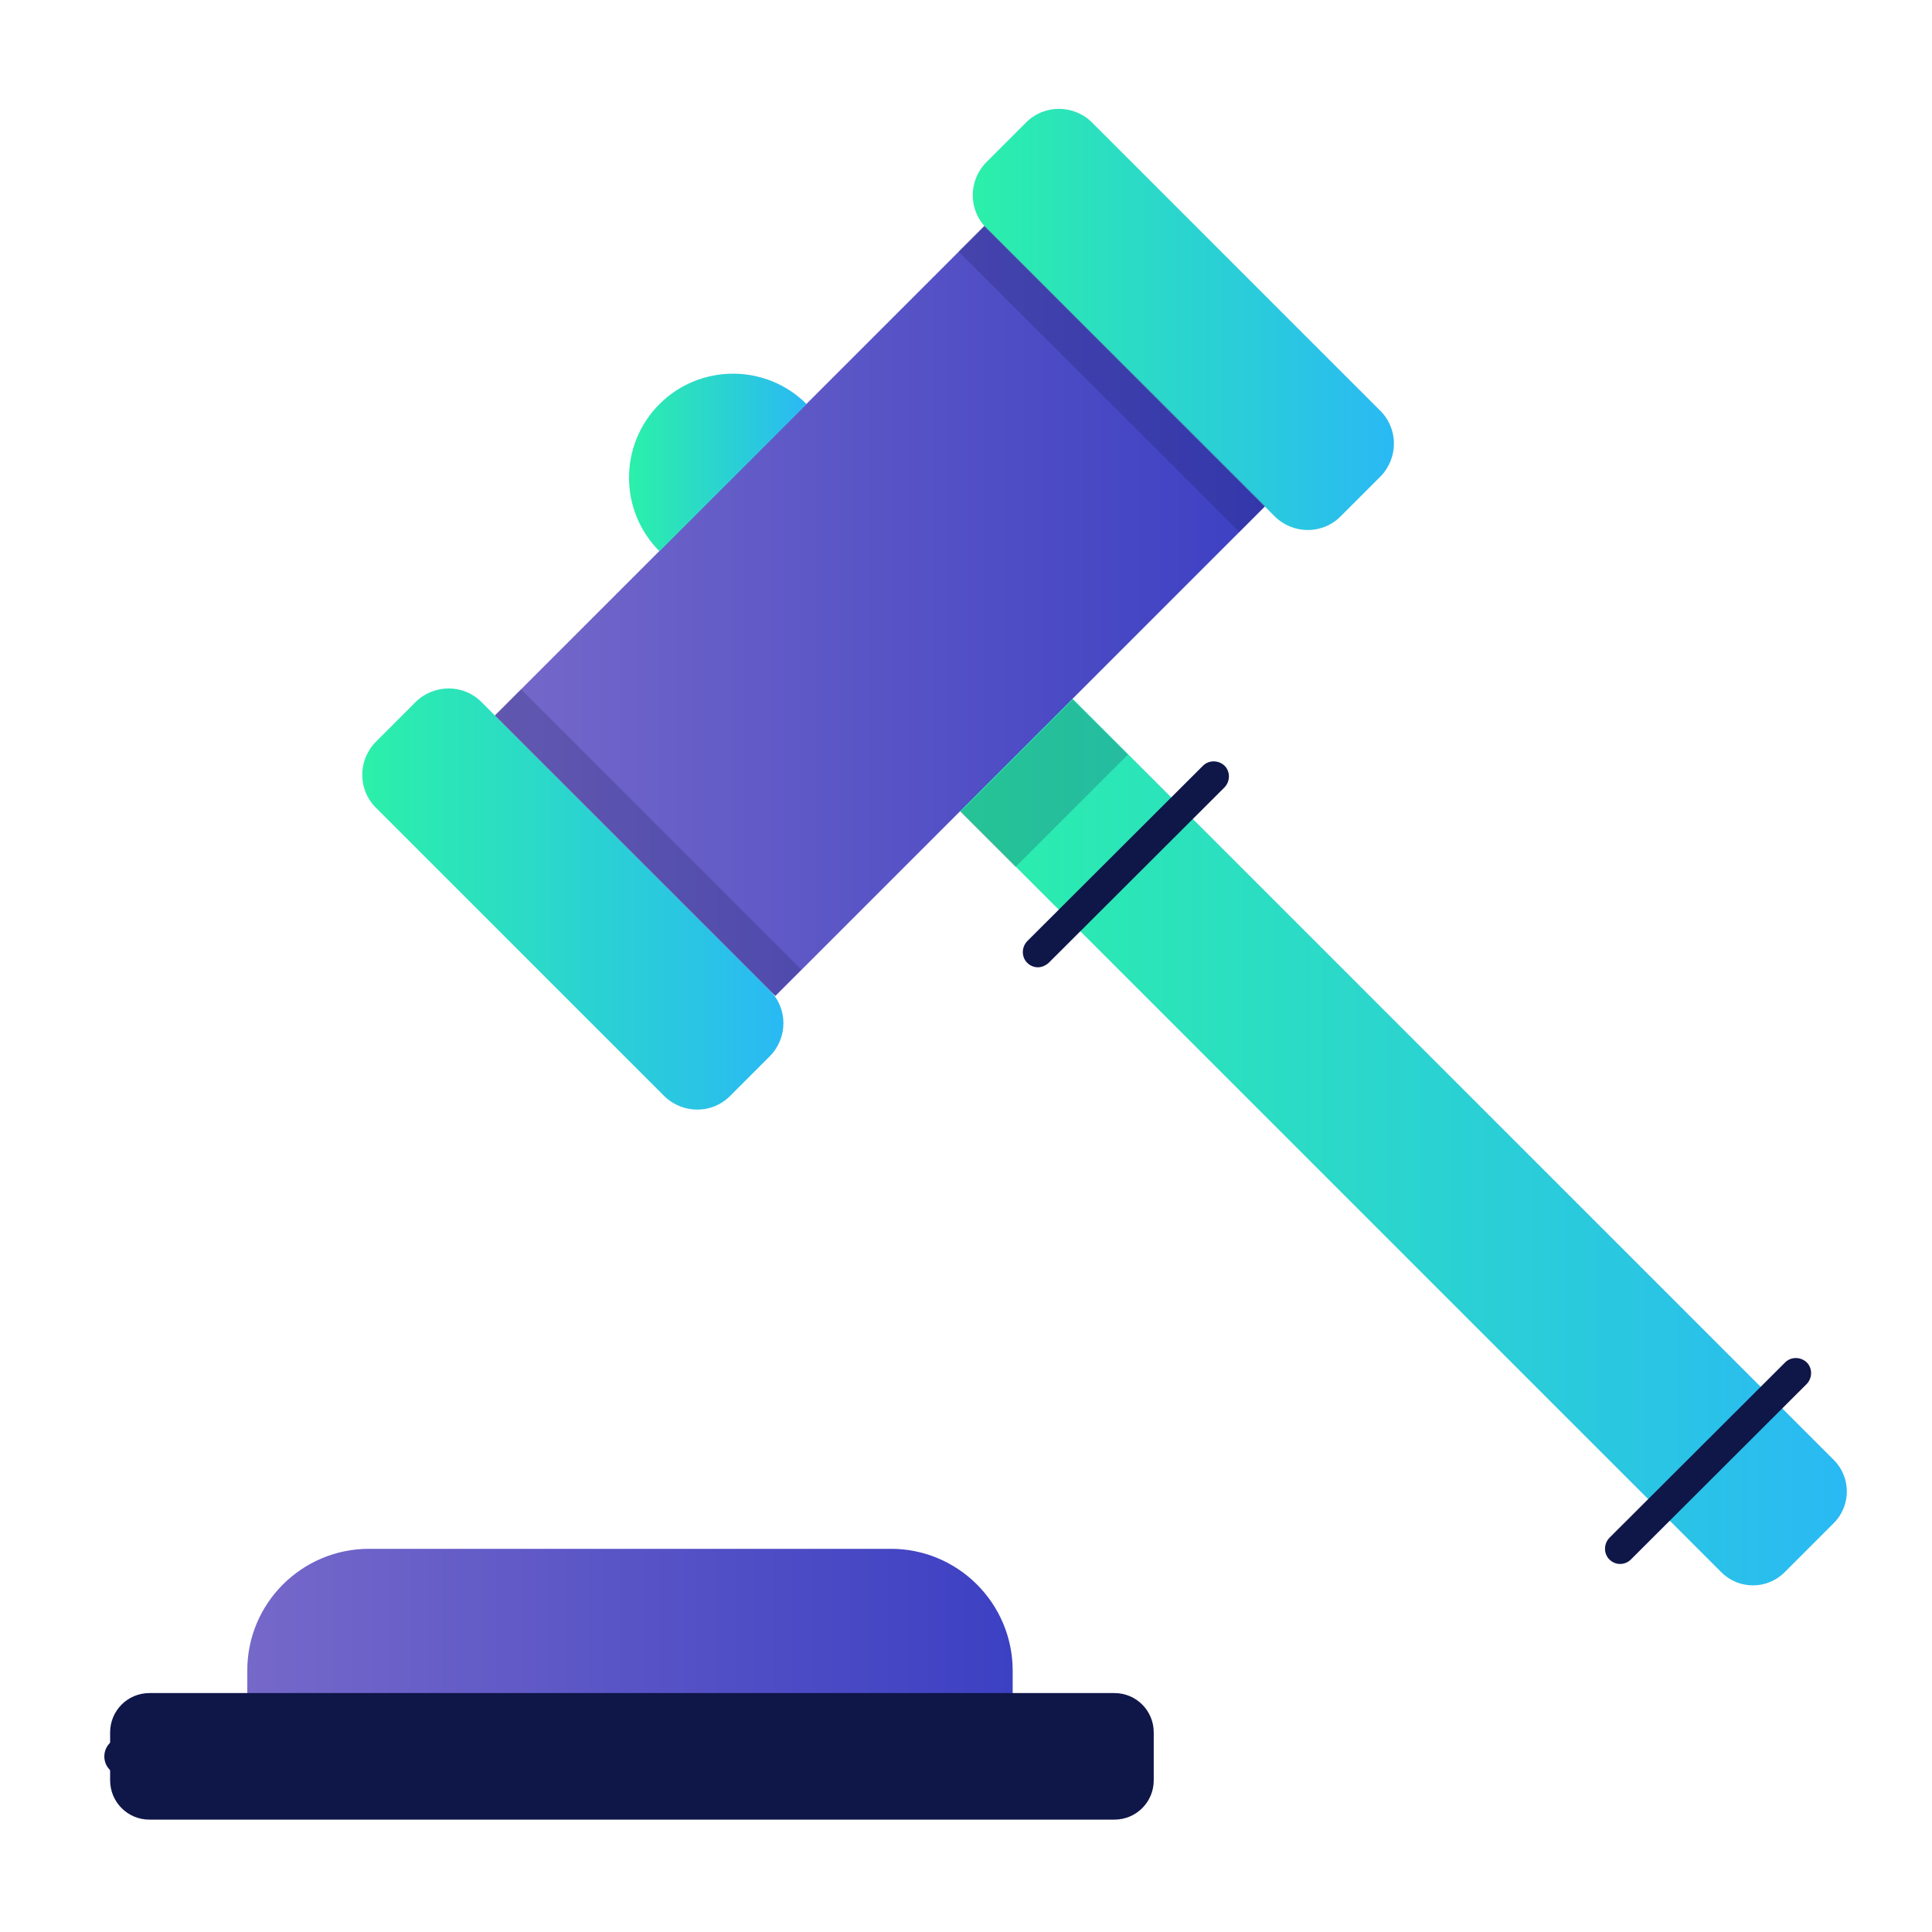
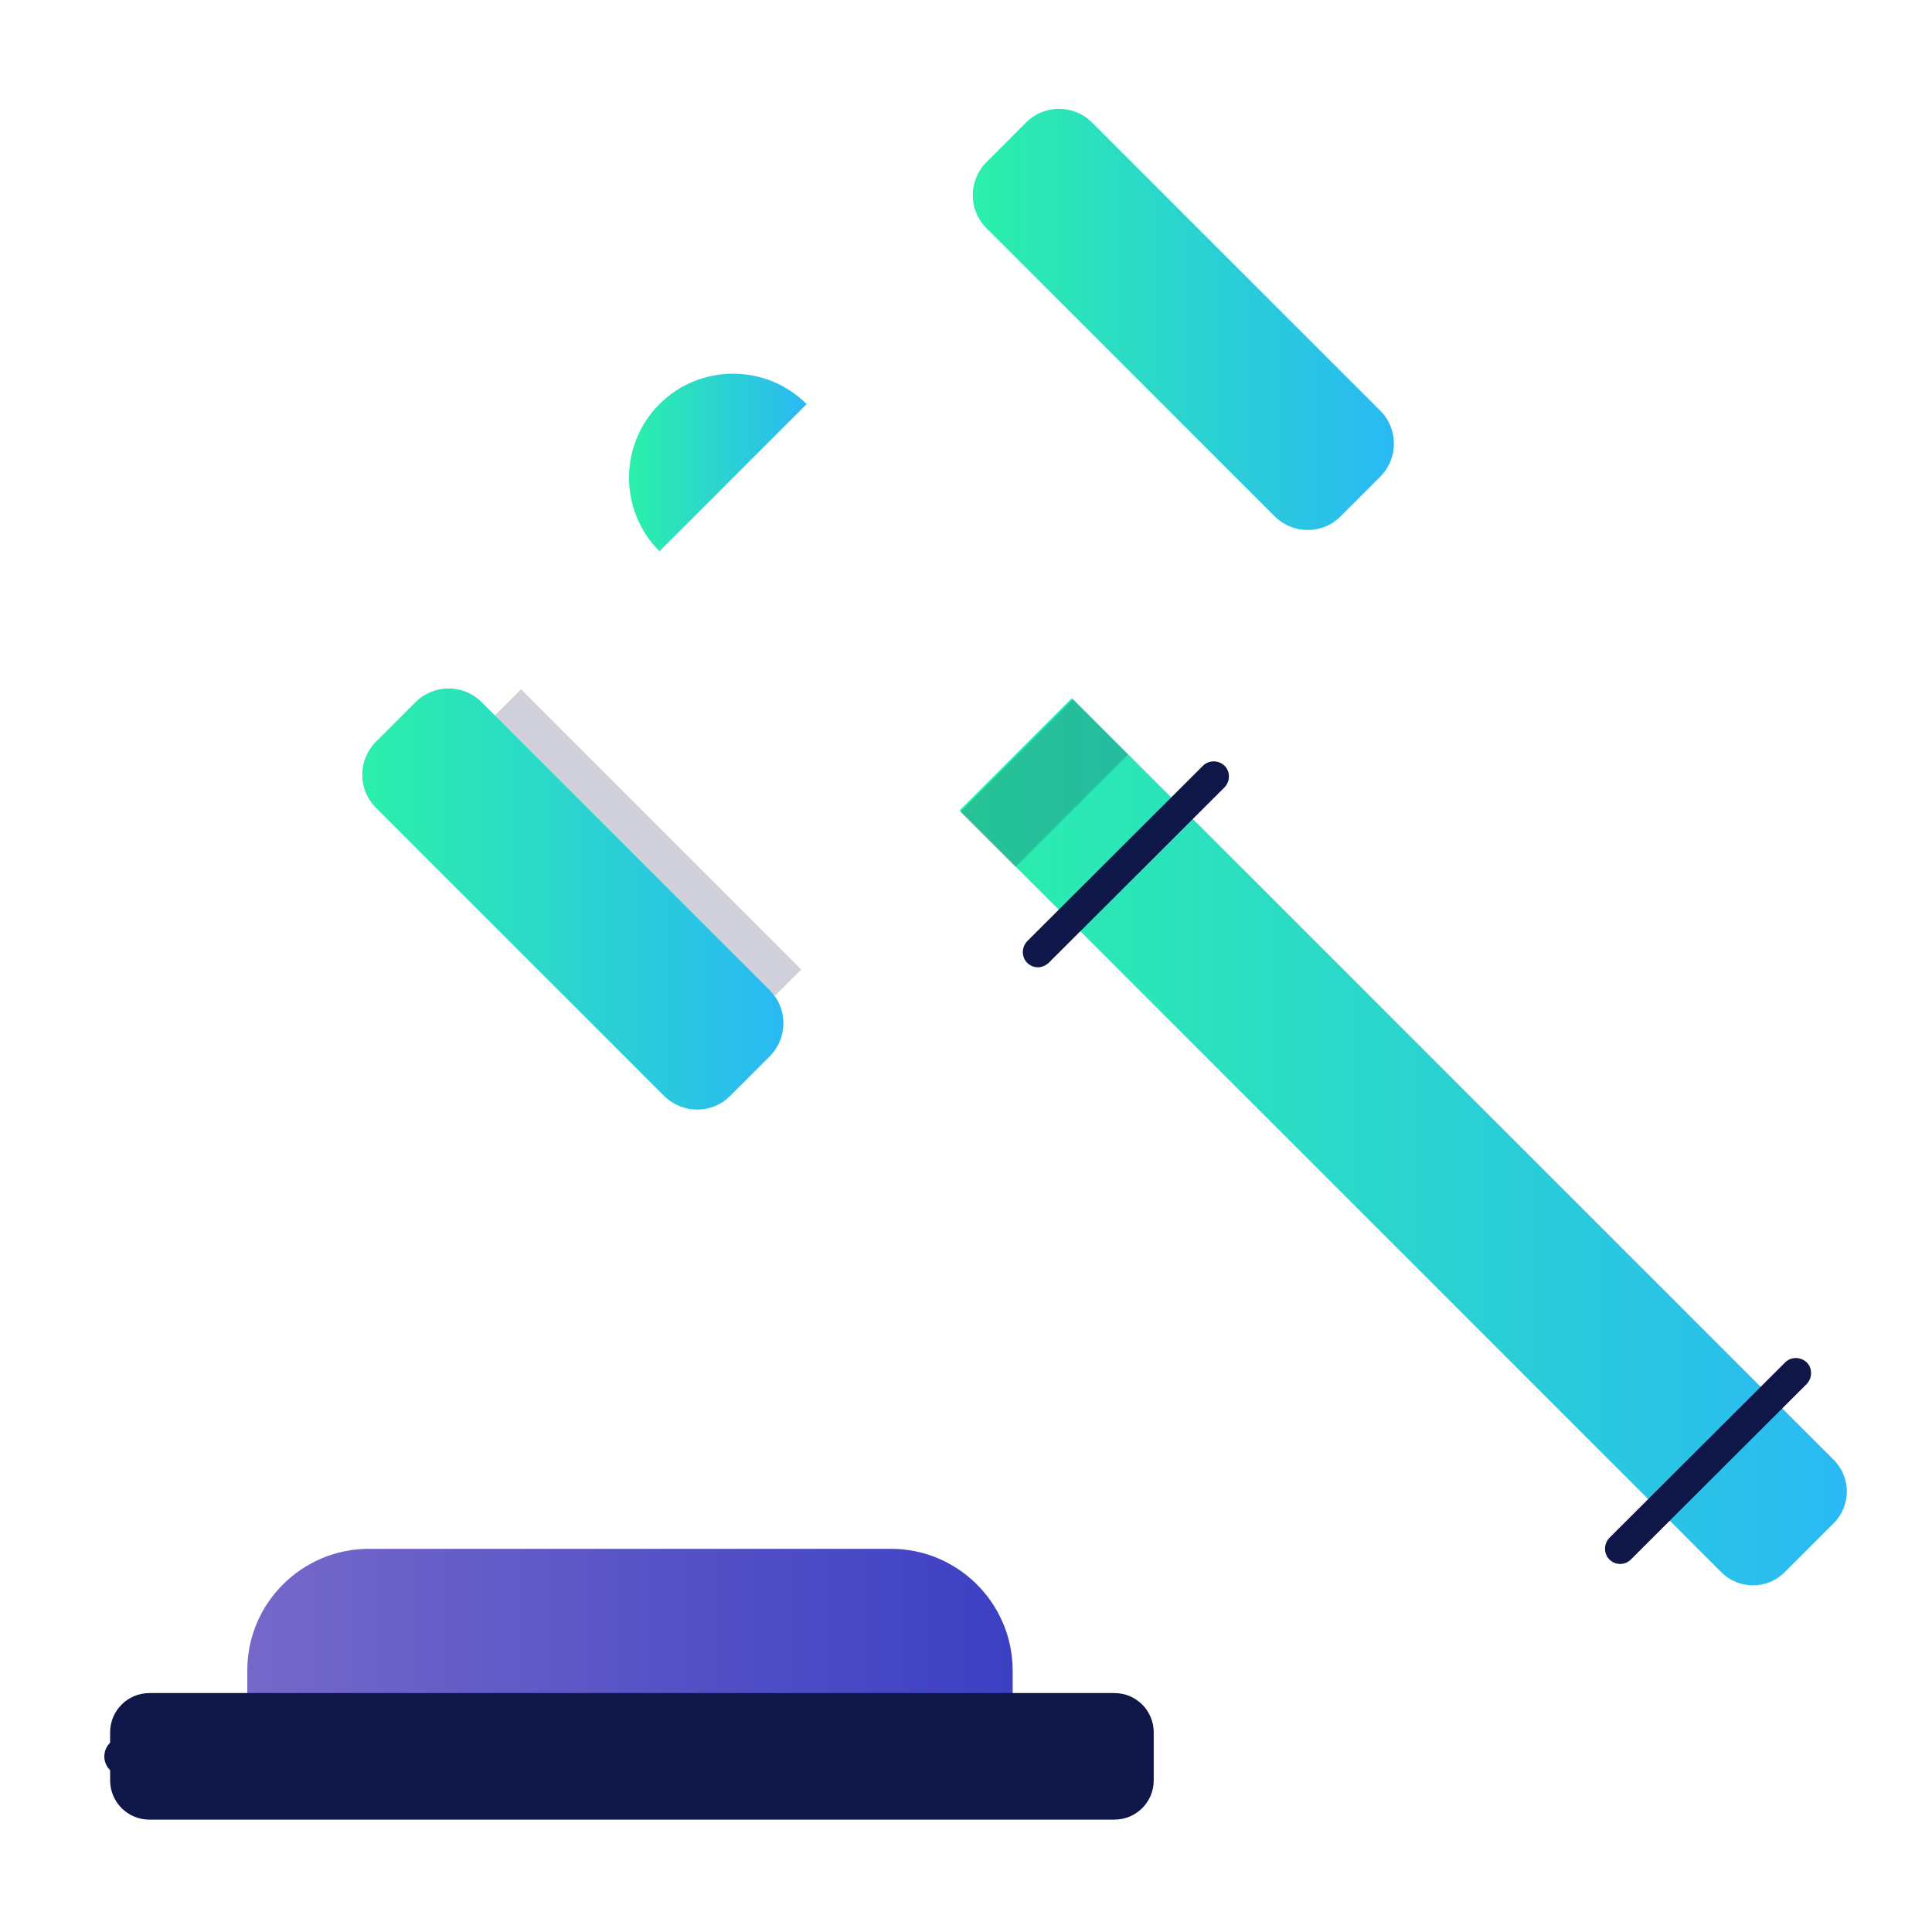
<svg xmlns="http://www.w3.org/2000/svg" version="1.1" id="Calque_1" x="0px" y="0px" viewBox="0 0 60 60" style="enable-background:new 0 0 60 60;" xml:space="preserve">
  <style type="text/css">
	.st0{fill:url(#SVGID_1_);}
	.st1{fill:#0F1648;}
	.st2{fill:url(#SVGID_2_);}
	.st3{fill:url(#SVGID_3_);}
	.st4{fill:url(#SVGID_4_);}
	.st5{fill:url(#SVGID_5_);}
	.st6{fill:none;stroke:#0F1648;stroke-width:2;stroke-linecap:round;stroke-miterlimit:10;}
	.st7{fill:url(#SVGID_6_);}
	.st8{opacity:0.2;fill:#0F1648;enable-background:new    ;}
</style>
  <g id="Calque_2_1_">
    <g id="Picto">
      <linearGradient id="SVGID_1_" gradientUnits="userSpaceOnUse" x1="29.792" y1="25.266" x2="57.356" y2="25.266" gradientTransform="matrix(1 0 0 -1 3.699301e-03 60.725)">
        <stop offset="0" style="stop-color:#2BF0A9" />
        <stop offset="1" style="stop-color:#2AB9F4" />
      </linearGradient>
      <path class="st0" d="M33.29,21.68l23.66,23.66c0.54,0.54,0.54,1.42,0,1.96l-1.53,1.53c-0.54,0.54-1.42,0.54-1.96,0L29.8,25.17l0,0    L33.29,21.68L33.29,21.68z" />
      <path class="st1" d="M50.31,48.57c-0.12,0-0.24-0.05-0.33-0.14c-0.18-0.18-0.18-0.48,0-0.67l5.46-5.45c0.18-0.18,0.48-0.18,0.67,0    c0.18,0.18,0.18,0.48,0,0.67l-5.46,5.45C50.55,48.53,50.43,48.57,50.31,48.57z" />
      <path class="st1" d="M32.23,30.04c-0.12,0-0.24-0.05-0.33-0.14c-0.18-0.18-0.18-0.48,0-0.67l5.46-5.45c0.18-0.18,0.48-0.18,0.67,0    c0.18,0.18,0.18,0.48,0,0.67l-5.46,5.45C32.47,29.99,32.35,30.04,32.23,30.04z" />
      <linearGradient id="SVGID_2_" gradientUnits="userSpaceOnUse" x1="30.206" y1="50.808" x2="43.281" y2="50.808" gradientTransform="matrix(1 0 0 -1 1.567700e-03 60.726)">
        <stop offset="0" style="stop-color:#2BF0A9" />
        <stop offset="1" style="stop-color:#2AB9F4" />
      </linearGradient>
      <path class="st2" d="M33.91,3.8l8.96,8.96c0.56,0.56,0.56,1.47,0,2.04l-1.24,1.24c-0.56,0.56-1.47,0.56-2.04,0l-8.96-8.96    c-0.56-0.56-0.56-1.47,0-2.04l1.24-1.24C32.43,3.24,33.34,3.24,33.91,3.8z" />
      <linearGradient id="SVGID_3_" gradientUnits="userSpaceOnUse" x1="11.259" y1="32.801" x2="24.335" y2="32.801" gradientTransform="matrix(1 0 0 -1 -4.867998e-03 60.722)">
        <stop offset="0" style="stop-color:#2BF0A9" />
        <stop offset="1" style="stop-color:#2AB9F4" />
      </linearGradient>
      <path class="st3" d="M14.95,21.8l8.96,8.96c0.56,0.56,0.56,1.47,0,2.04l-1.24,1.24c-0.56,0.56-1.47,0.56-2.04,0l-8.96-8.96    c-0.56-0.56-0.56-1.47,0-2.04l1.24-1.24C13.48,21.24,14.39,21.24,14.95,21.8z" />
      <linearGradient id="SVGID_4_" gradientUnits="userSpaceOnUse" x1="15.376" y1="41.742" x2="39.282" y2="41.742" gradientTransform="matrix(1 0 0 -1 -5.394979e-03 60.72)">
        <stop offset="0" style="stop-color:#7568C9" />
        <stop offset="1" style="stop-color:#3C40C3" />
      </linearGradient>
-       <polygon class="st4" points="30.57,7.02 39.28,15.73 24.08,30.93 15.37,22.22   " />
      <linearGradient id="SVGID_5_" gradientUnits="userSpaceOnUse" x1="19.538" y1="46.365" x2="25.05" y2="46.365" gradientTransform="matrix(1 0 0 -1 0 60.724)">
        <stop offset="0" style="stop-color:#2BF0A9" />
        <stop offset="1" style="stop-color:#2AB9F4" />
      </linearGradient>
      <path class="st5" d="M20.48,17.12c-1.26-1.26-1.26-3.31,0-4.57c1.26-1.26,3.31-1.26,4.57,0" />
      <path class="st6" d="M35.42,19.1" />
      <path class="st6" d="M27.47,11.15" />
-       <path class="st6" d="M26.65,27.29" />
      <path class="st6" d="M18.9,19.54" />
      <path class="st1" d="M34.96,55.14H3.83c-0.32,0-0.59-0.26-0.59-0.59s0.26-0.59,0.59-0.59h31.13c0.32,0,0.59,0.26,0.59,0.59    S35.28,55.14,34.96,55.14z" />
      <linearGradient id="SVGID_6_" gradientUnits="userSpaceOnUse" x1="7.676" y1="9.397" x2="31.461" y2="9.397" gradientTransform="matrix(1 0 0 -1 0 60.724)">
        <stop offset="0" style="stop-color:#7568C9" />
        <stop offset="1" style="stop-color:#3C40C3" />
      </linearGradient>
      <path class="st7" d="M11.46,48.1h16.19c2.09-0.01,3.79,1.68,3.8,3.77c0,0.01,0,0.02,0,0.02v2.66l0,0H7.68l0,0v-2.66    C7.67,49.8,9.37,48.1,11.46,48.1C11.46,48.1,11.46,48.1,11.46,48.1z" />
-       <rect x="33.95" y="5.62" transform="matrix(0.707 -0.708 0.708 0.707 1.786 27.875)" class="st8" width="1.14" height="12.32" />
      <rect x="19.56" y="20.01" transform="matrix(0.707 -0.707 0.707 0.707 -12.609 21.901)" class="st8" width="1.15" height="12.31" />
      <rect x="29.96" y="23.11" transform="matrix(0.707 -0.707 0.707 0.707 -7.696 30.059)" class="st8" width="4.94" height="2.42" />
      <path class="st1" d="M4.64,52.58h29.97c0.68,0,1.22,0.55,1.22,1.22v1.49c0,0.68-0.55,1.22-1.22,1.22H4.64    c-0.68,0-1.22-0.55-1.22-1.22v-1.49C3.42,53.13,3.96,52.58,4.64,52.58z" />
    </g>
  </g>
</svg>